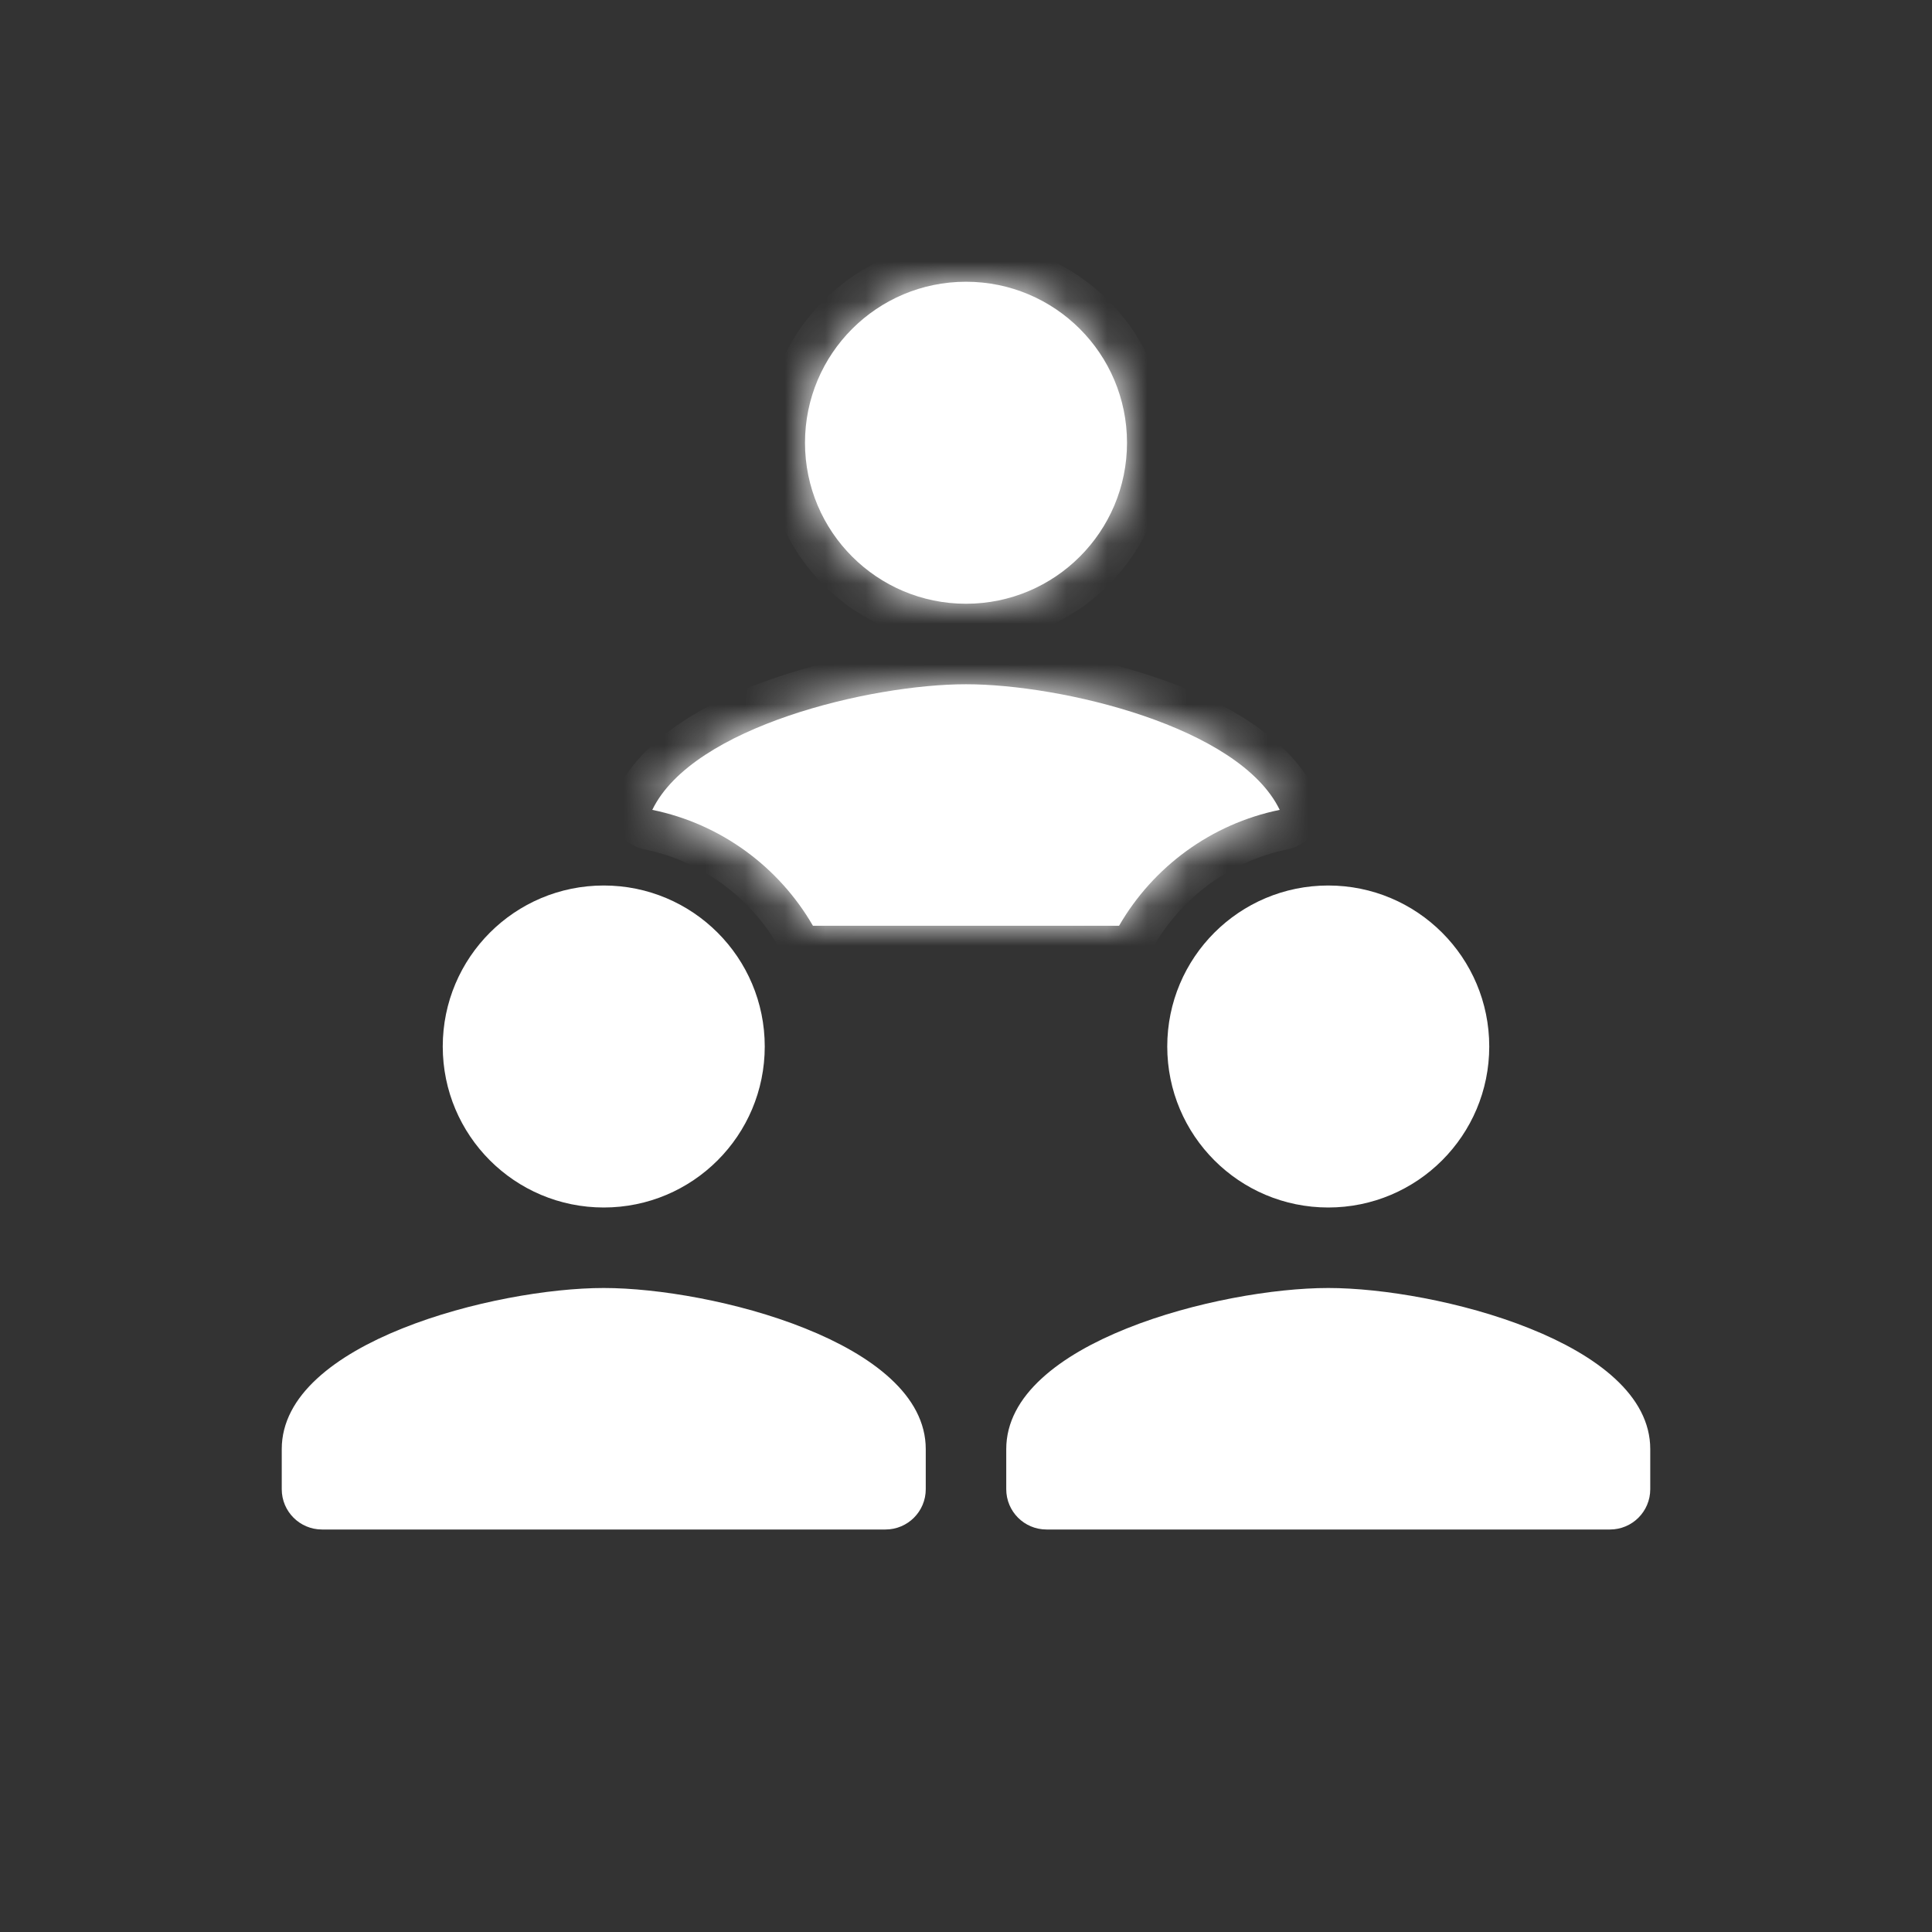
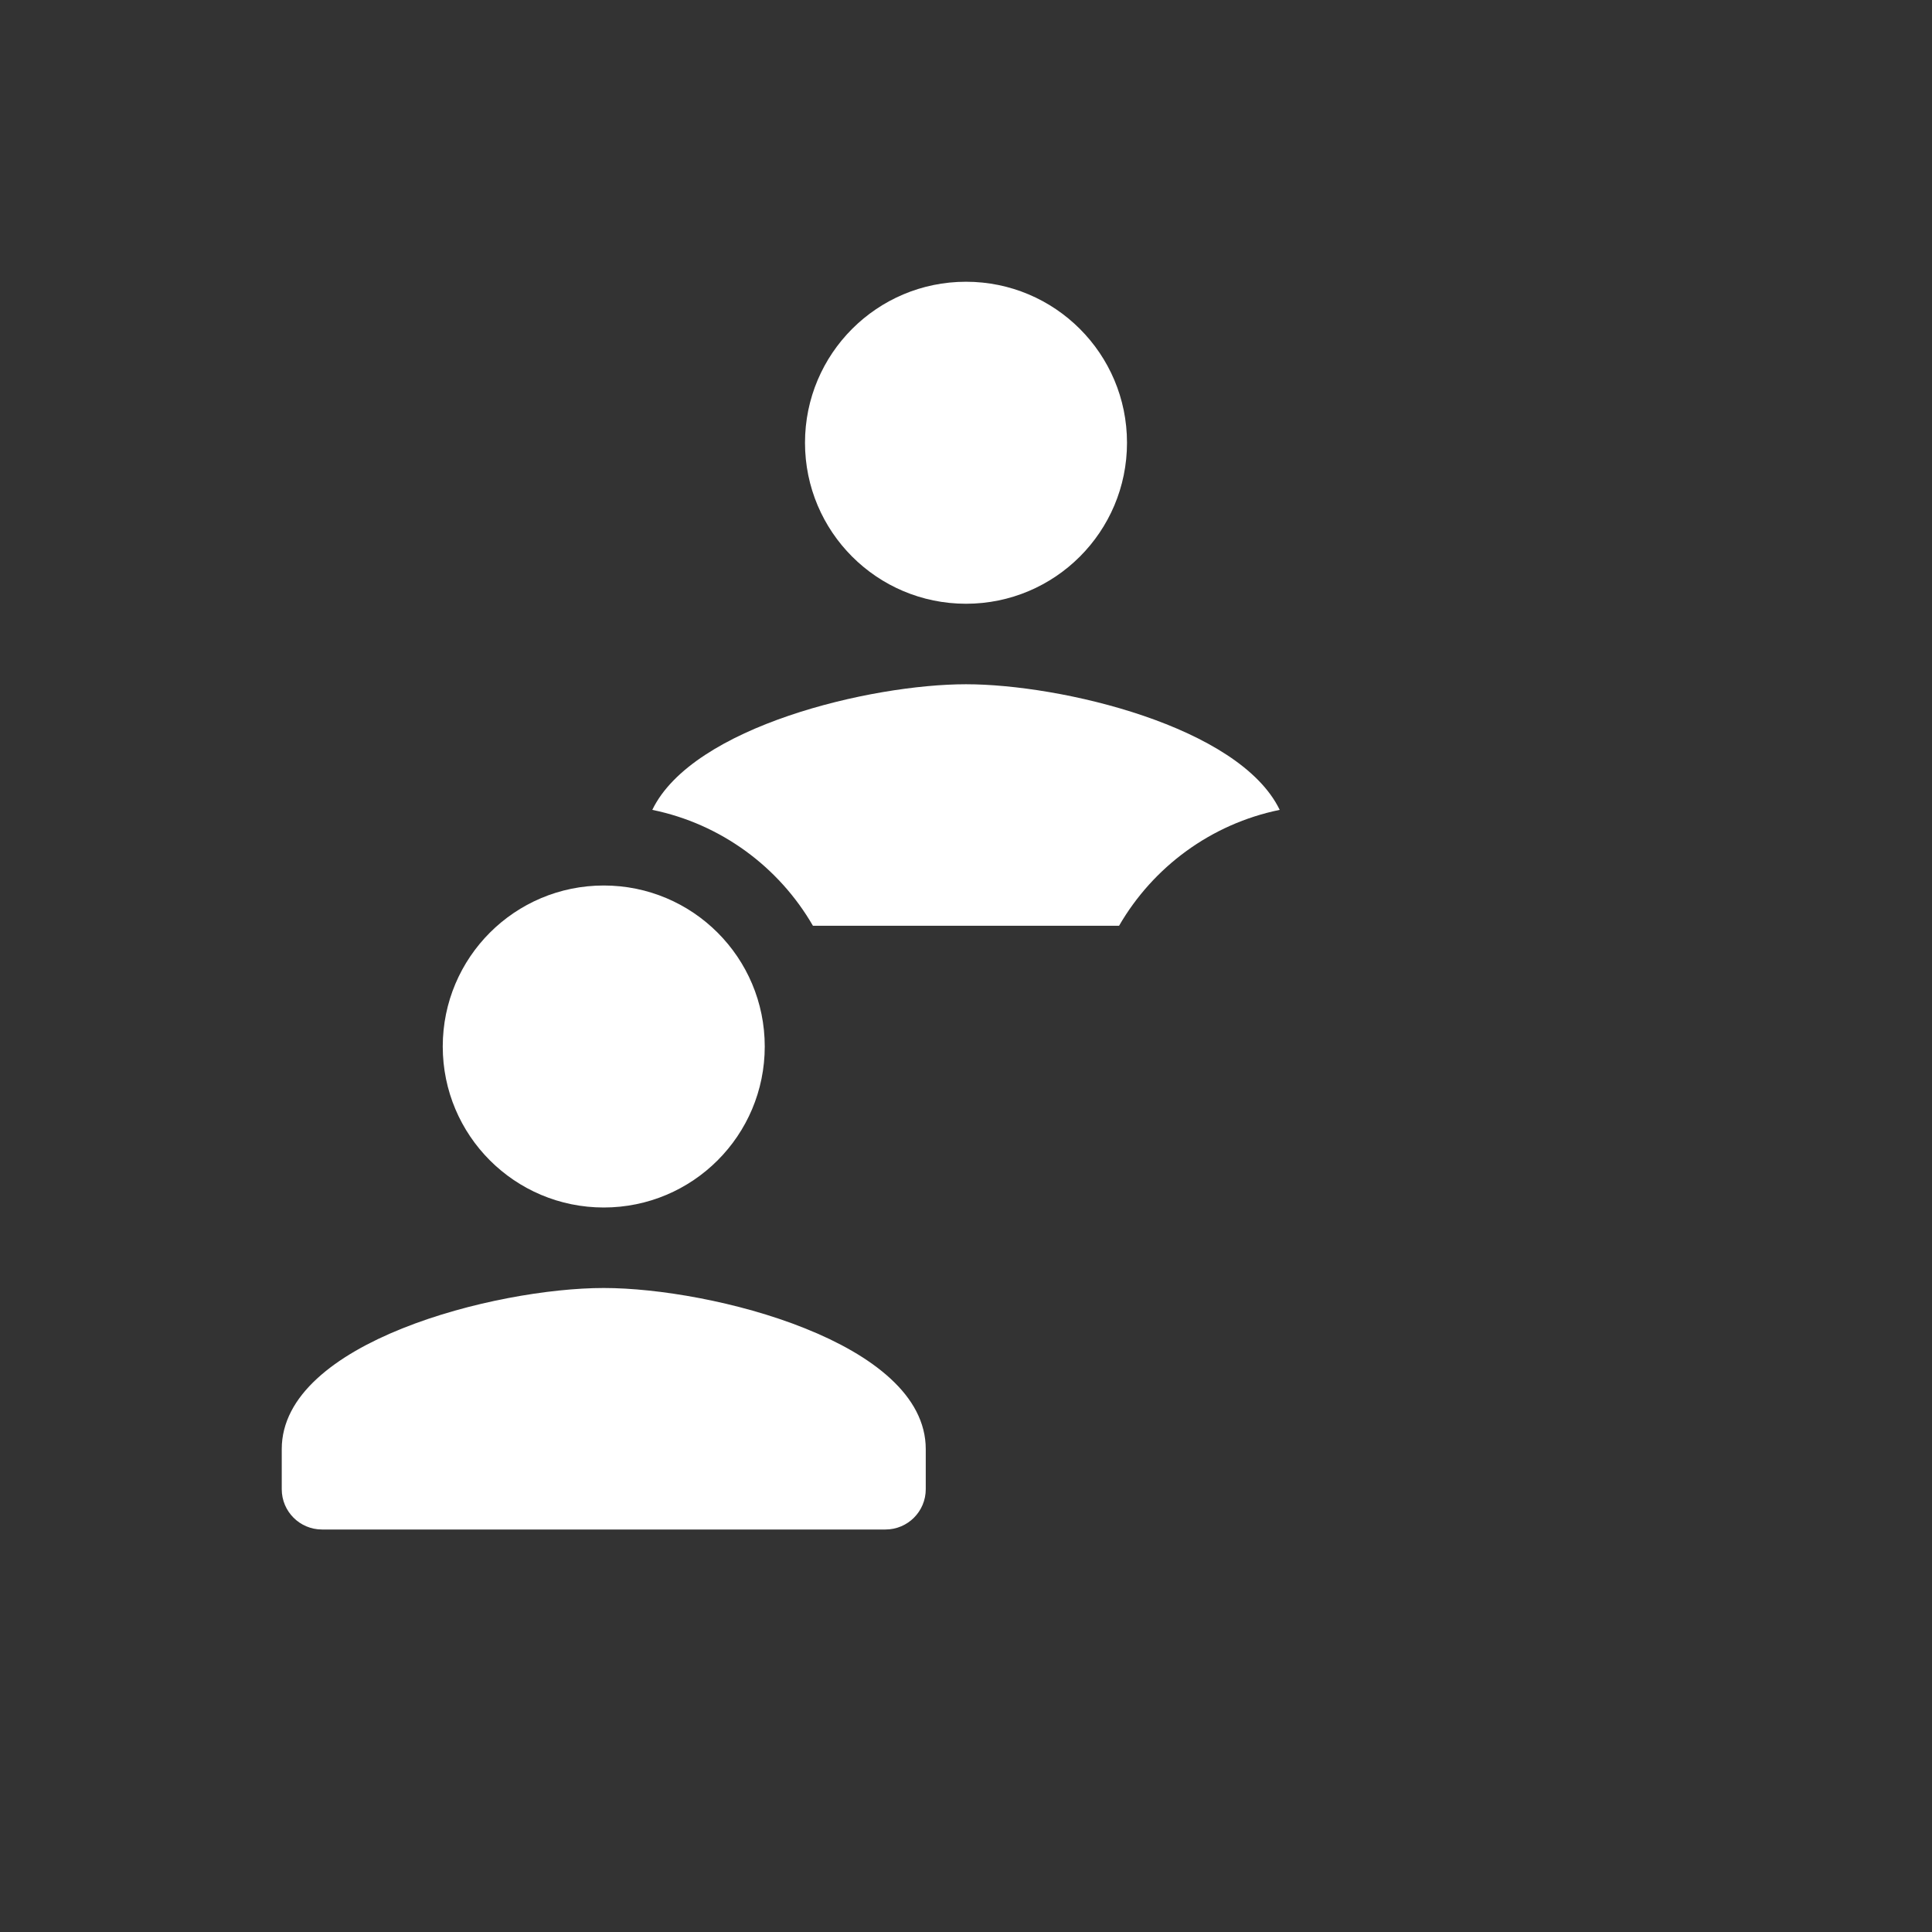
<svg xmlns="http://www.w3.org/2000/svg" width="48" height="48" viewBox="0 0 48 48" fill="none">
  <rect x="0" y="0" width="48" height="48" fill="#333333" stroke="none" />
  <path d="M18.5 26C18.5 27.934 16.934 29.5 15 29.5C13.066 29.5 11.5 27.934 11.5 26C11.5 24.066 13.066 22.5 15 22.5C16.934 22.5 18.5 24.066 18.5 26ZM7.5 36C7.5 35.519 7.737 35.06 8.214 34.62C8.694 34.177 9.382 33.788 10.185 33.467C11.791 32.823 13.727 32.5 15 32.5C16.273 32.5 18.209 32.823 19.815 33.467C20.618 33.788 21.306 34.177 21.786 34.62C22.263 35.06 22.5 35.519 22.5 36V37C22.5 37.276 22.276 37.5 22 37.5H8C7.724 37.5 7.5 37.276 7.5 37V36Z" fill="white" stroke="white" stroke-linejoin="round" />
-   <path d="M36.5 26C36.5 27.934 34.934 29.5 33 29.5C31.066 29.5 29.5 27.934 29.5 26C29.5 24.066 31.066 22.5 33 22.5C34.934 22.5 36.5 24.066 36.5 26ZM25.5 36C25.5 35.519 25.737 35.06 26.214 34.62C26.694 34.177 27.382 33.788 28.185 33.467C29.791 32.823 31.727 32.5 33 32.5C34.273 32.5 36.209 32.823 37.815 33.467C38.618 33.788 39.306 34.177 39.786 34.62C40.263 35.06 40.5 35.519 40.5 36V37C40.5 37.276 40.276 37.5 40 37.5H26C25.724 37.5 25.5 37.276 25.5 37V36Z" fill="white" stroke="white" stroke-linejoin="round" />
  <mask id="path-4-inside-1" fill="white">
-     <path fill-rule="evenodd" clip-rule="evenodd" d="M24 15C26.21 15 28 13.21 28 11C28 8.79 26.21 7 24 7C21.79 7 20 8.79 20 11C20 13.21 21.79 15 24 15ZM16.206 20.121C17.911 20.469 19.353 21.54 20.197 23H27.803C28.647 21.54 30.089 20.469 31.794 20.121C30.79 18.045 26.358 17 24 17C21.642 17 17.21 18.045 16.206 20.121Z" />
-   </mask>
+     </mask>
  <path fill-rule="evenodd" clip-rule="evenodd" d="M24 15C26.21 15 28 13.21 28 11C28 8.79 26.21 7 24 7C21.79 7 20 8.79 20 11C20 13.21 21.79 15 24 15ZM16.206 20.121C17.911 20.469 19.353 21.54 20.197 23H27.803C28.647 21.54 30.089 20.469 31.794 20.121C30.79 18.045 26.358 17 24 17C21.642 17 17.21 18.045 16.206 20.121Z" fill="white" />
-   <path d="M16.206 20.121L15.306 19.686C15.171 19.964 15.173 20.288 15.309 20.565C15.446 20.841 15.703 21.039 16.006 21.101L16.206 20.121ZM20.197 23L19.332 23.501C19.51 23.81 19.84 24 20.197 24V23ZM27.803 23V24C28.16 24 28.49 23.81 28.668 23.501L27.803 23ZM31.794 20.121L31.994 21.101C32.297 21.039 32.554 20.841 32.691 20.565C32.827 20.288 32.829 19.964 32.694 19.686L31.794 20.121ZM27 11C27 12.658 25.658 14 24 14V16C26.762 16 29 13.762 29 11H27ZM24 8C25.658 8 27 9.342 27 11H29C29 8.238 26.762 6 24 6V8ZM21 11C21 9.342 22.342 8 24 8V6C21.238 6 19 8.238 19 11H21ZM24 14C22.342 14 21 12.658 21 11H19C19 13.762 21.238 16 24 16V14ZM16.006 21.101C17.424 21.39 18.627 22.282 19.332 23.501L21.063 22.499C20.079 20.798 18.398 19.548 16.406 19.141L16.006 21.101ZM27.803 22H20.197V24H27.803V22ZM31.594 19.141C29.602 19.548 27.921 20.798 26.937 22.499L28.668 23.501C29.373 22.282 30.576 21.39 31.994 21.101L31.594 19.141ZM24 18C25.062 18 26.651 18.241 28.082 18.729C28.794 18.971 29.433 19.264 29.935 19.593C30.445 19.928 30.751 20.26 30.894 20.557L32.694 19.686C32.336 18.944 31.71 18.367 31.033 17.922C30.349 17.472 29.544 17.114 28.727 16.835C27.102 16.282 25.295 16 24 16V18ZM17.106 20.557C17.249 20.26 17.555 19.928 18.065 19.593C18.567 19.264 19.206 18.971 19.918 18.729C21.349 18.241 22.938 18 24 18V16C22.704 16 20.898 16.282 19.273 16.835C18.456 17.114 17.651 17.472 16.967 17.922C16.29 18.367 15.664 18.944 15.306 19.686L17.106 20.557Z" fill="white" mask="url(#path-4-inside-1)" />
+   <path d="M16.206 20.121L15.306 19.686C15.171 19.964 15.173 20.288 15.309 20.565C15.446 20.841 15.703 21.039 16.006 21.101L16.206 20.121ZM20.197 23L19.332 23.501C19.51 23.81 19.84 24 20.197 24V23ZM27.803 23V24C28.16 24 28.49 23.81 28.668 23.501L27.803 23ZM31.794 20.121L31.994 21.101C32.297 21.039 32.554 20.841 32.691 20.565C32.827 20.288 32.829 19.964 32.694 19.686L31.794 20.121ZM27 11C27 12.658 25.658 14 24 14V16C26.762 16 29 13.762 29 11H27ZM24 8C25.658 8 27 9.342 27 11H29C29 8.238 26.762 6 24 6V8ZM21 11C21 9.342 22.342 8 24 8V6C21.238 6 19 8.238 19 11H21ZM24 14C22.342 14 21 12.658 21 11H19C19 13.762 21.238 16 24 16V14ZC17.424 21.39 18.627 22.282 19.332 23.501L21.063 22.499C20.079 20.798 18.398 19.548 16.406 19.141L16.006 21.101ZM27.803 22H20.197V24H27.803V22ZM31.594 19.141C29.602 19.548 27.921 20.798 26.937 22.499L28.668 23.501C29.373 22.282 30.576 21.39 31.994 21.101L31.594 19.141ZM24 18C25.062 18 26.651 18.241 28.082 18.729C28.794 18.971 29.433 19.264 29.935 19.593C30.445 19.928 30.751 20.26 30.894 20.557L32.694 19.686C32.336 18.944 31.71 18.367 31.033 17.922C30.349 17.472 29.544 17.114 28.727 16.835C27.102 16.282 25.295 16 24 16V18ZM17.106 20.557C17.249 20.26 17.555 19.928 18.065 19.593C18.567 19.264 19.206 18.971 19.918 18.729C21.349 18.241 22.938 18 24 18V16C22.704 16 20.898 16.282 19.273 16.835C18.456 17.114 17.651 17.472 16.967 17.922C16.29 18.367 15.664 18.944 15.306 19.686L17.106 20.557Z" fill="white" mask="url(#path-4-inside-1)" />
</svg>